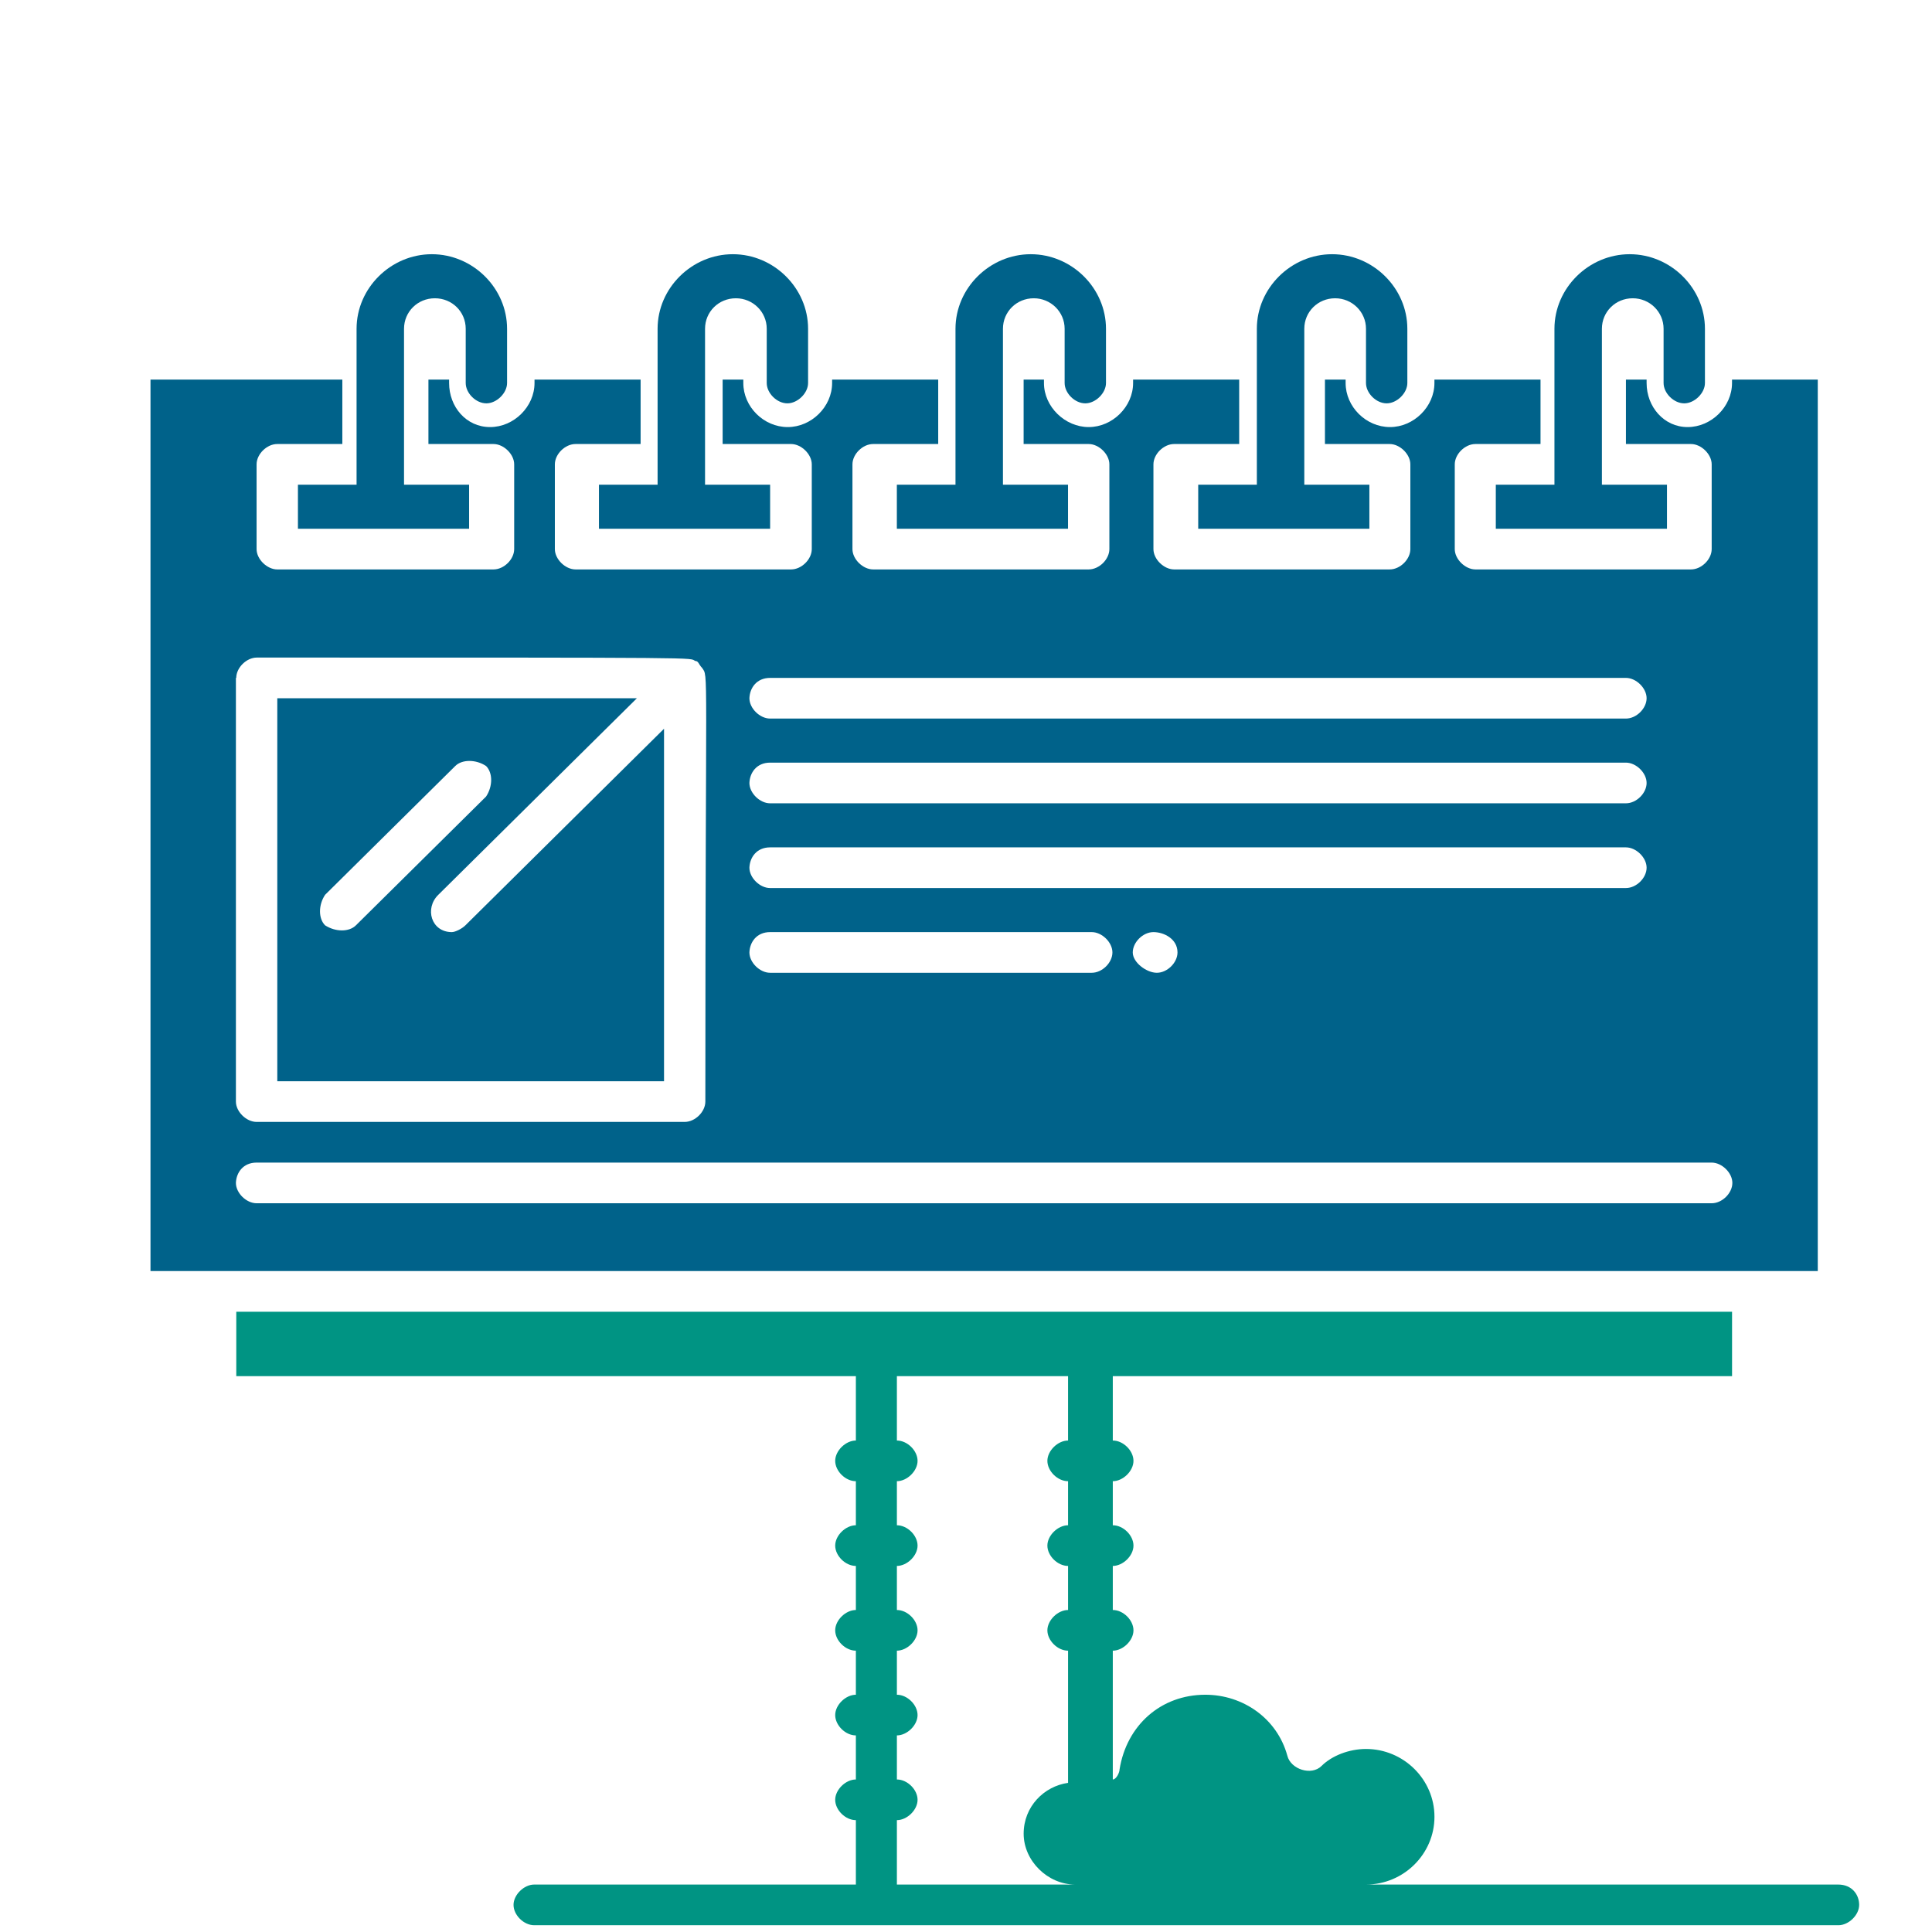
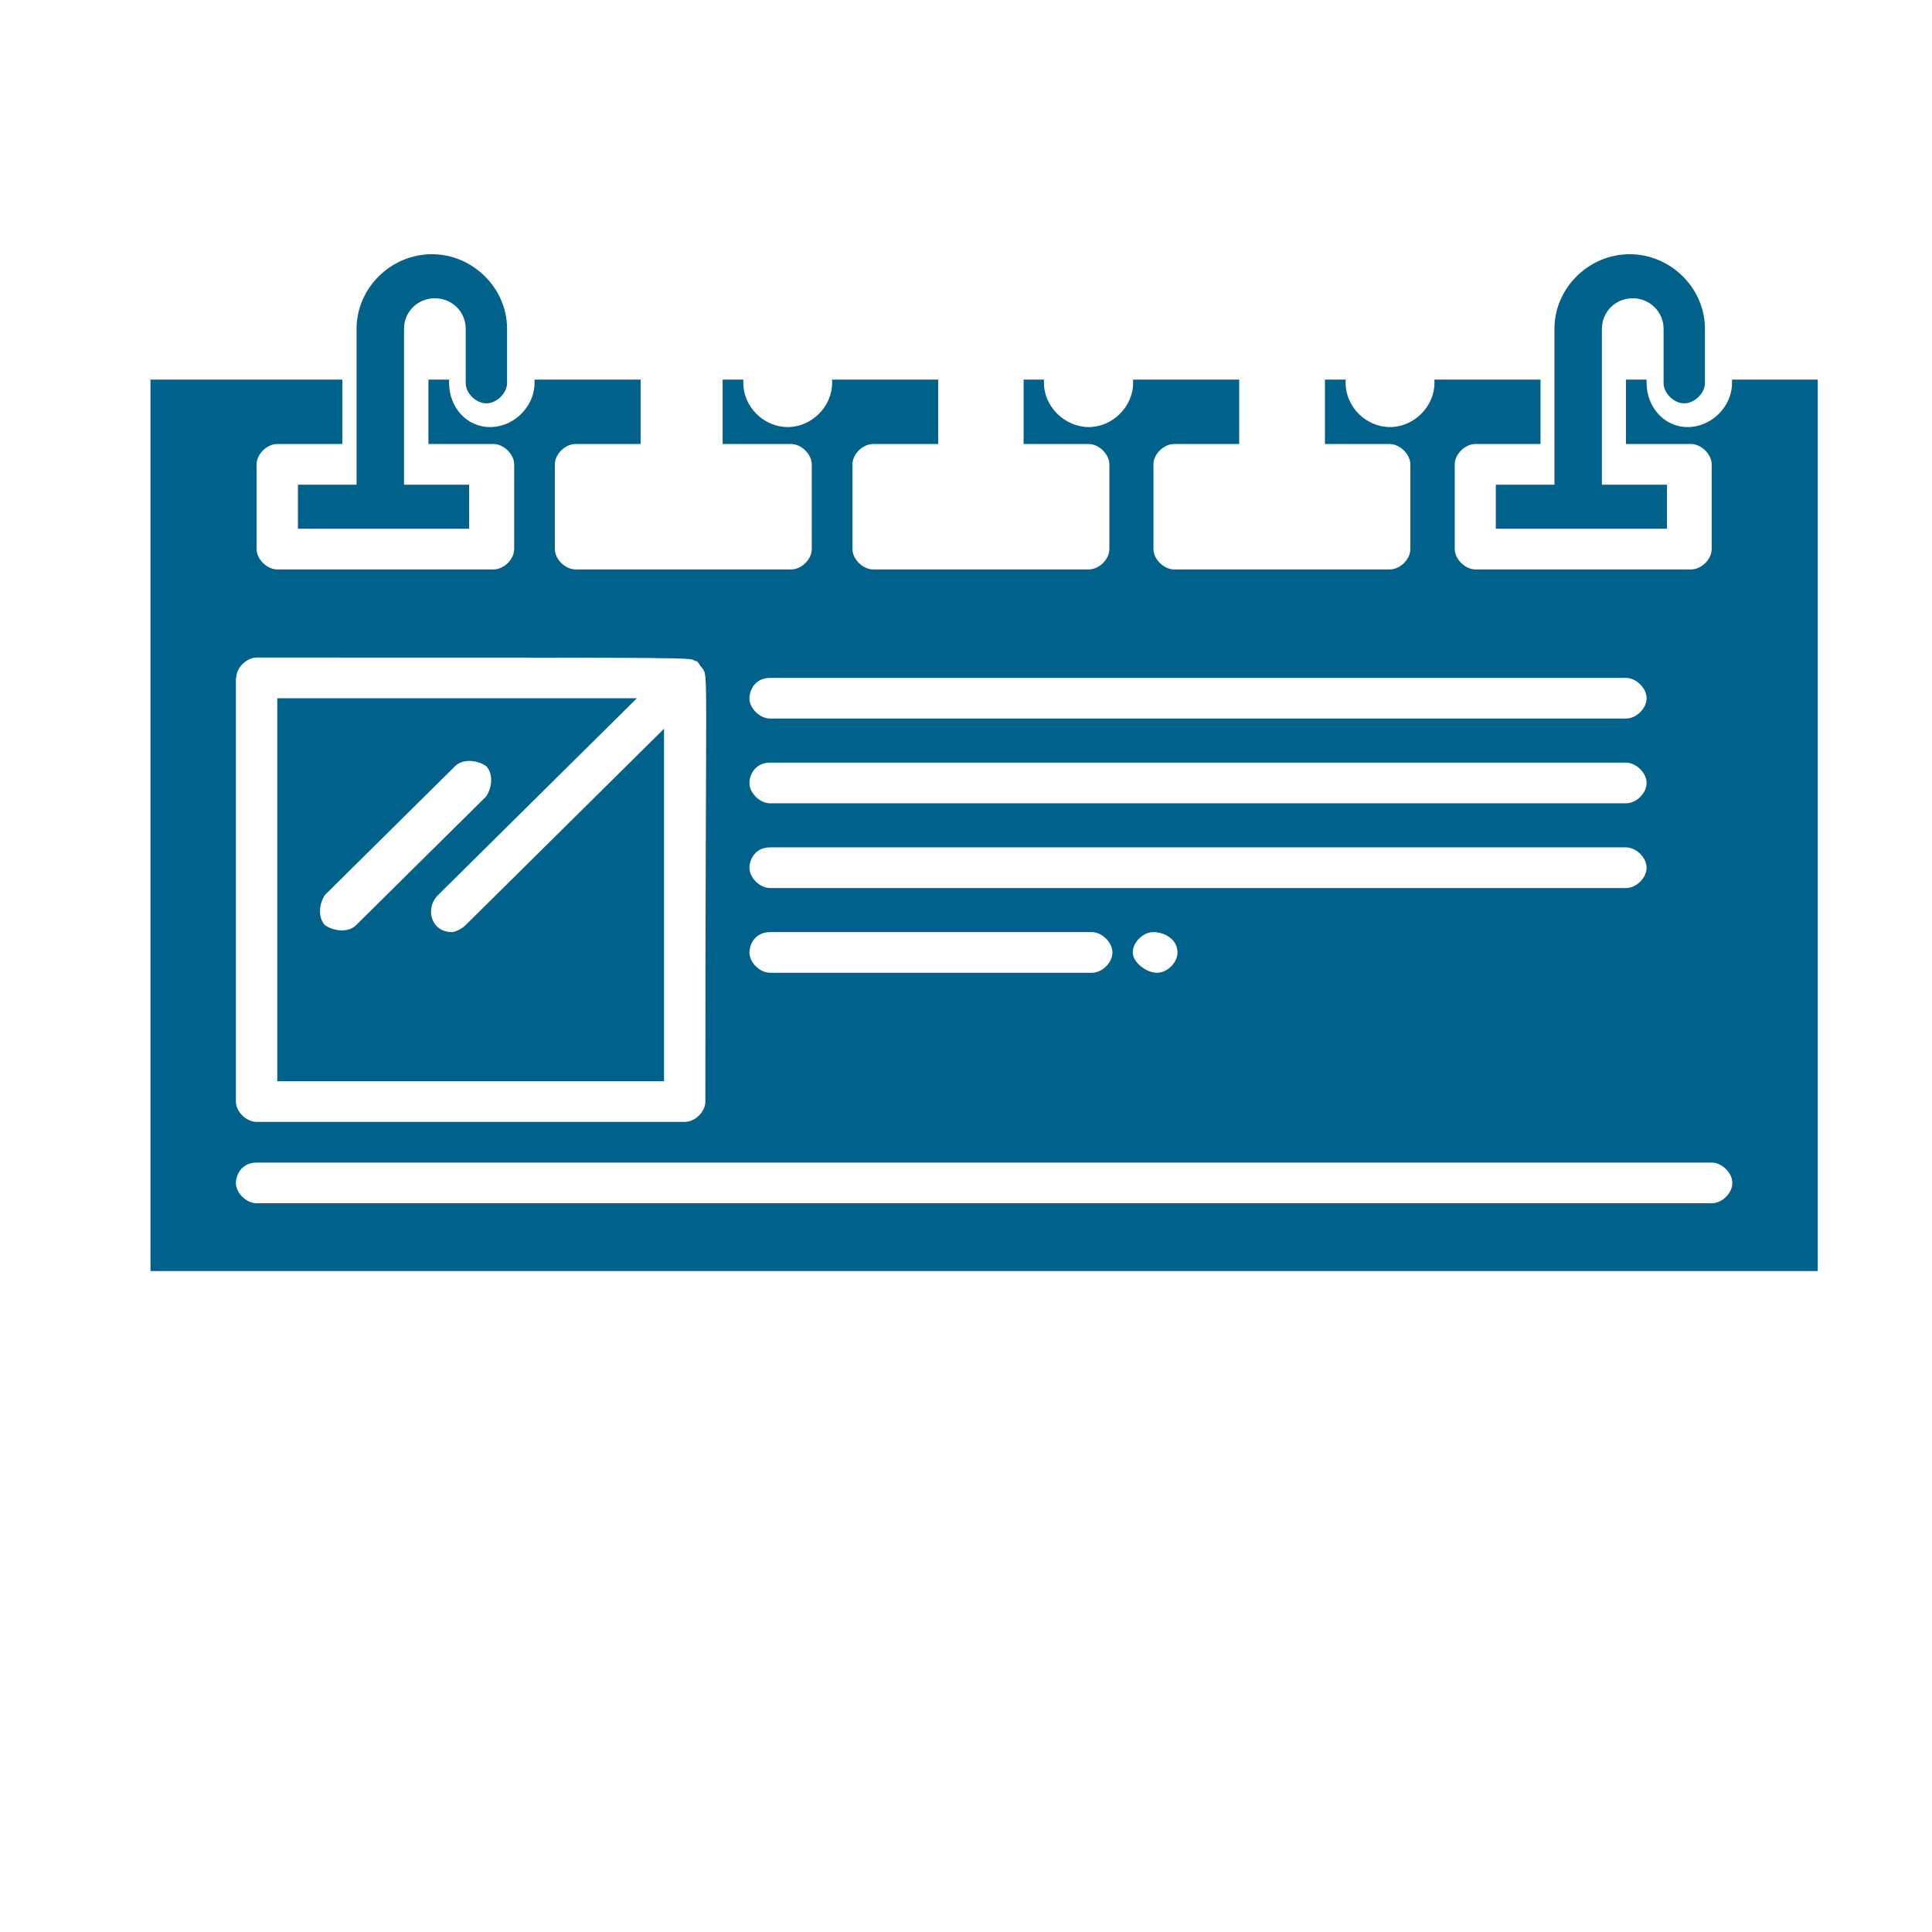
<svg xmlns="http://www.w3.org/2000/svg" width="57" height="57" viewBox="0 0 57 57" fill="none">
  <g clip-path="url(#clip0_435_861)">
-     <path d="M17.671 14.3V15.6H22.721V14.3H20.801V9.7C20.801 9.2 21.201 8.8 21.711 8.8C22.211 8.8 22.621 9.2 22.621 9.7V11.3C22.621 11.6 22.921 11.9 23.231 11.9C23.531 11.9 23.841 11.6 23.841 11.3V9.7C23.841 8.5 22.831 7.5 21.621 7.5C20.411 7.5 19.401 8.5 19.401 9.7V14.3H17.671Z" fill="#00628A" />
    <path d="M8.79 14.3V15.6H13.84V14.3H11.92V9.7C11.92 9.2 12.32 8.8 12.83 8.8C13.34 8.8 13.74 9.2 13.74 9.7V11.3C13.74 11.6 14.04 11.9 14.35 11.9C14.65 11.9 14.96 11.6 14.96 11.3V9.7C14.96 8.5 13.95 7.5 12.74 7.5C11.53 7.5 10.52 8.5 10.52 9.7V14.3H8.79Z" fill="#00628A" />
-     <path d="M35.351 14.3V15.6H40.401V14.3H38.481V9.7C38.481 9.2 38.881 8.8 39.391 8.8C39.891 8.8 40.301 9.2 40.301 9.7V11.3C40.301 11.6 40.601 11.9 40.911 11.9C41.211 11.9 41.521 11.6 41.521 11.3V9.7C41.521 8.5 40.511 7.5 39.301 7.5C38.091 7.5 37.081 8.5 37.081 9.7V14.3H35.351Z" fill="#00628A" />
    <path d="M19.591 21.5L13.731 27.3C13.631 27.4 13.431 27.5 13.331 27.5C12.721 27.5 12.521 26.8 12.931 26.4L18.791 20.6H8.181V31.9H19.591V21.5ZM9.591 27.3C9.391 27.1 9.391 26.7 9.591 26.4L13.431 22.6C13.631 22.4 14.041 22.4 14.341 22.6C14.541 22.8 14.541 23.2 14.341 23.5L10.501 27.3C10.301 27.5 9.901 27.5 9.591 27.3Z" fill="#00628A" />
-     <path d="M26.46 14.3V15.6H31.51V14.3H29.59V9.7C29.59 9.2 29.99 8.8 30.5 8.8C31 8.8 31.41 9.2 31.41 9.7V11.3C31.41 11.6 31.71 11.9 32.02 11.9C32.32 11.9 32.63 11.6 32.63 11.3V9.7C32.63 8.5 31.62 7.5 30.41 7.5C29.2 7.5 28.19 8.5 28.19 9.7V14.3H26.46Z" fill="#00628A" />
-     <path d="M54.231 55.6H40.301C41.411 55.6 42.321 54.7 42.321 53.6C42.321 52.5 41.411 51.6 40.301 51.6C39.801 51.6 39.291 51.8 38.991 52.1C38.691 52.4 38.081 52.2 37.981 51.8C37.681 50.7 36.671 50 35.561 50C34.251 50 33.241 50.9 33.031 52.2C33.031 52.3 32.931 52.5 32.831 52.5V48.7C33.131 48.7 33.441 48.4 33.441 48.1C33.441 47.8 33.141 47.5 32.831 47.5V46.2C33.131 46.2 33.441 45.9 33.441 45.6C33.441 45.3 33.141 45 32.831 45V43.7C33.131 43.7 33.441 43.4 33.441 43.1C33.441 42.8 33.141 42.5 32.831 42.5V40.6H51.101V38.7H6.971V40.6H25.251V42.5C24.951 42.5 24.641 42.8 24.641 43.1C24.641 43.4 24.941 43.7 25.251 43.7V45C24.951 45 24.641 45.3 24.641 45.6C24.641 45.9 24.941 46.2 25.251 46.2V47.5C24.951 47.5 24.641 47.8 24.641 48.1C24.641 48.4 24.941 48.7 25.251 48.7V50C24.951 50 24.641 50.3 24.641 50.6C24.641 50.9 24.941 51.2 25.251 51.2V52.5C24.951 52.5 24.641 52.8 24.641 53.1C24.641 53.4 24.941 53.7 25.251 53.7V55.6H15.761C15.461 55.6 15.151 55.9 15.151 56.2C15.151 56.5 15.451 56.8 15.761 56.8H54.241C54.541 56.8 54.851 56.5 54.851 56.2C54.851 55.9 54.641 55.6 54.231 55.6ZM26.461 55.6V53.7C26.761 53.7 27.071 53.4 27.071 53.1C27.071 52.8 26.771 52.5 26.461 52.5V51.2C26.761 51.2 27.071 50.9 27.071 50.6C27.071 50.3 26.771 50 26.461 50V48.7C26.761 48.7 27.071 48.4 27.071 48.1C27.071 47.8 26.771 47.5 26.461 47.5V46.2C26.761 46.2 27.071 45.9 27.071 45.6C27.071 45.3 26.771 45 26.461 45V43.7C26.761 43.7 27.071 43.4 27.071 43.1C27.071 42.8 26.771 42.5 26.461 42.5V40.6H31.511V42.5C31.211 42.5 30.901 42.8 30.901 43.1C30.901 43.4 31.201 43.7 31.511 43.7V45C31.211 45 30.901 45.3 30.901 45.6C30.901 45.9 31.201 46.2 31.511 46.2V47.5C31.211 47.5 30.901 47.8 30.901 48.1C30.901 48.4 31.201 48.7 31.511 48.7V52.6C30.801 52.7 30.201 53.3 30.201 54.1C30.201 54.9 30.911 55.6 31.721 55.6H26.461Z" fill="#009483" />
    <path d="M53.63 37.5V11.2H51.1V11.3C51.1 12 50.49 12.6 49.79 12.6C49.09 12.6 48.58 12 48.58 11.3V11.2H47.97V13.1H49.89C50.19 13.1 50.5 13.4 50.5 13.7V16.2C50.5 16.5 50.2 16.8 49.89 16.8H43.53C43.23 16.8 42.92 16.5 42.92 16.2V13.7C42.92 13.4 43.22 13.1 43.53 13.1H45.45V11.2H42.32V11.3C42.32 12 41.71 12.6 41.01 12.6C40.3 12.6 39.7 12 39.7 11.3V11.2H39.09V13.1H41C41.3 13.1 41.61 13.4 41.61 13.7V16.2C41.61 16.5 41.31 16.8 41 16.8H34.64C34.34 16.8 34.03 16.5 34.03 16.2V13.7C34.03 13.4 34.33 13.1 34.64 13.1H36.56V11.2H33.43V11.3C33.43 12 32.82 12.6 32.12 12.6C31.42 12.6 30.8 12 30.8 11.3V11.2H30.2V13.1H32.12C32.42 13.1 32.73 13.4 32.73 13.7V16.2C32.73 16.5 32.43 16.8 32.12 16.8H25.76C25.46 16.8 25.15 16.5 25.15 16.2V13.7C25.15 13.4 25.45 13.1 25.76 13.1H27.68V11.2H24.55V11.3C24.55 12 23.94 12.6 23.24 12.6C22.53 12.6 21.93 12 21.93 11.3V11.2H21.32V13.1H23.34C23.64 13.1 23.95 13.4 23.95 13.7V16.2C23.95 16.5 23.65 16.8 23.34 16.8H16.98C16.68 16.8 16.37 16.5 16.37 16.2V13.7C16.37 13.4 16.67 13.1 16.98 13.1H18.9V11.2H15.77V11.3C15.77 12 15.16 12.6 14.46 12.6C13.75 12.6 13.25 12 13.25 11.3V11.2H12.64V13.1H14.56C14.86 13.1 15.17 13.4 15.17 13.7V16.2C15.17 16.5 14.87 16.8 14.56 16.8H8.18C7.88 16.8 7.57 16.5 7.57 16.2V13.7C7.57 13.4 7.87 13.1 8.18 13.1H10.1V11.2H4.44V37.5C5.96 37.5 51.51 37.5 53.63 37.5ZM22.72 20H47.97C48.27 20 48.58 20.3 48.58 20.6C48.58 20.9 48.28 21.2 47.97 21.2H22.72C22.42 21.2 22.11 20.9 22.11 20.6C22.12 20.3 22.32 20 22.72 20ZM22.72 22.5H47.97C48.27 22.5 48.58 22.8 48.58 23.1C48.58 23.4 48.28 23.7 47.97 23.7H22.72C22.42 23.7 22.11 23.4 22.11 23.1C22.12 22.8 22.32 22.5 22.72 22.5ZM22.72 25H47.97C48.27 25 48.58 25.3 48.58 25.6C48.58 25.9 48.28 26.2 47.97 26.2H22.72C22.42 26.2 22.11 25.9 22.11 25.6C22.12 25.3 22.32 25 22.72 25ZM34.74 28.1C34.74 28.4 34.44 28.7 34.13 28.7C33.83 28.7 33.42 28.4 33.42 28.1C33.42 27.8 33.72 27.5 34.03 27.5C34.34 27.5 34.74 27.7 34.74 28.1ZM22.72 27.5H32.21C32.51 27.5 32.82 27.8 32.82 28.1C32.82 28.4 32.52 28.7 32.21 28.7H22.72C22.42 28.7 22.11 28.4 22.11 28.1C22.12 27.8 22.32 27.5 22.72 27.5ZM6.97 20C6.97 19.7 7.27 19.4 7.58 19.4C21.11 19.4 20.31 19.4 20.51 19.5C20.61 19.5 20.61 19.6 20.71 19.7C20.91 20 20.81 19.3 20.81 32.5C20.81 32.8 20.51 33.1 20.2 33.1H7.57C7.27 33.1 6.96 32.8 6.96 32.5V20H6.97ZM7.57 34.3H50.5C50.8 34.3 51.11 34.6 51.11 34.9C51.11 35.2 50.81 35.5 50.5 35.5H7.57C7.27 35.5 6.96 35.2 6.96 34.9C6.97 34.6 7.17 34.3 7.57 34.3Z" fill="#00628A" />
    <path d="M46.051 14.3H44.131V15.6H49.181V14.3H47.261V9.7C47.261 9.2 47.661 8.8 48.171 8.8C48.671 8.8 49.081 9.2 49.081 9.7V11.3C49.081 11.6 49.381 11.9 49.691 11.9C49.991 11.9 50.301 11.6 50.301 11.3V9.7C50.301 8.5 49.291 7.5 48.081 7.5C46.871 7.5 45.861 8.5 45.861 9.7V14.3H46.051Z" fill="#00628A" />
  </g>
  <defs>
    <clipPath id="clip0_435_861">
      <rect width="56.76" height="56.8" fill="white" />
    </clipPath>
  </defs>
</svg>